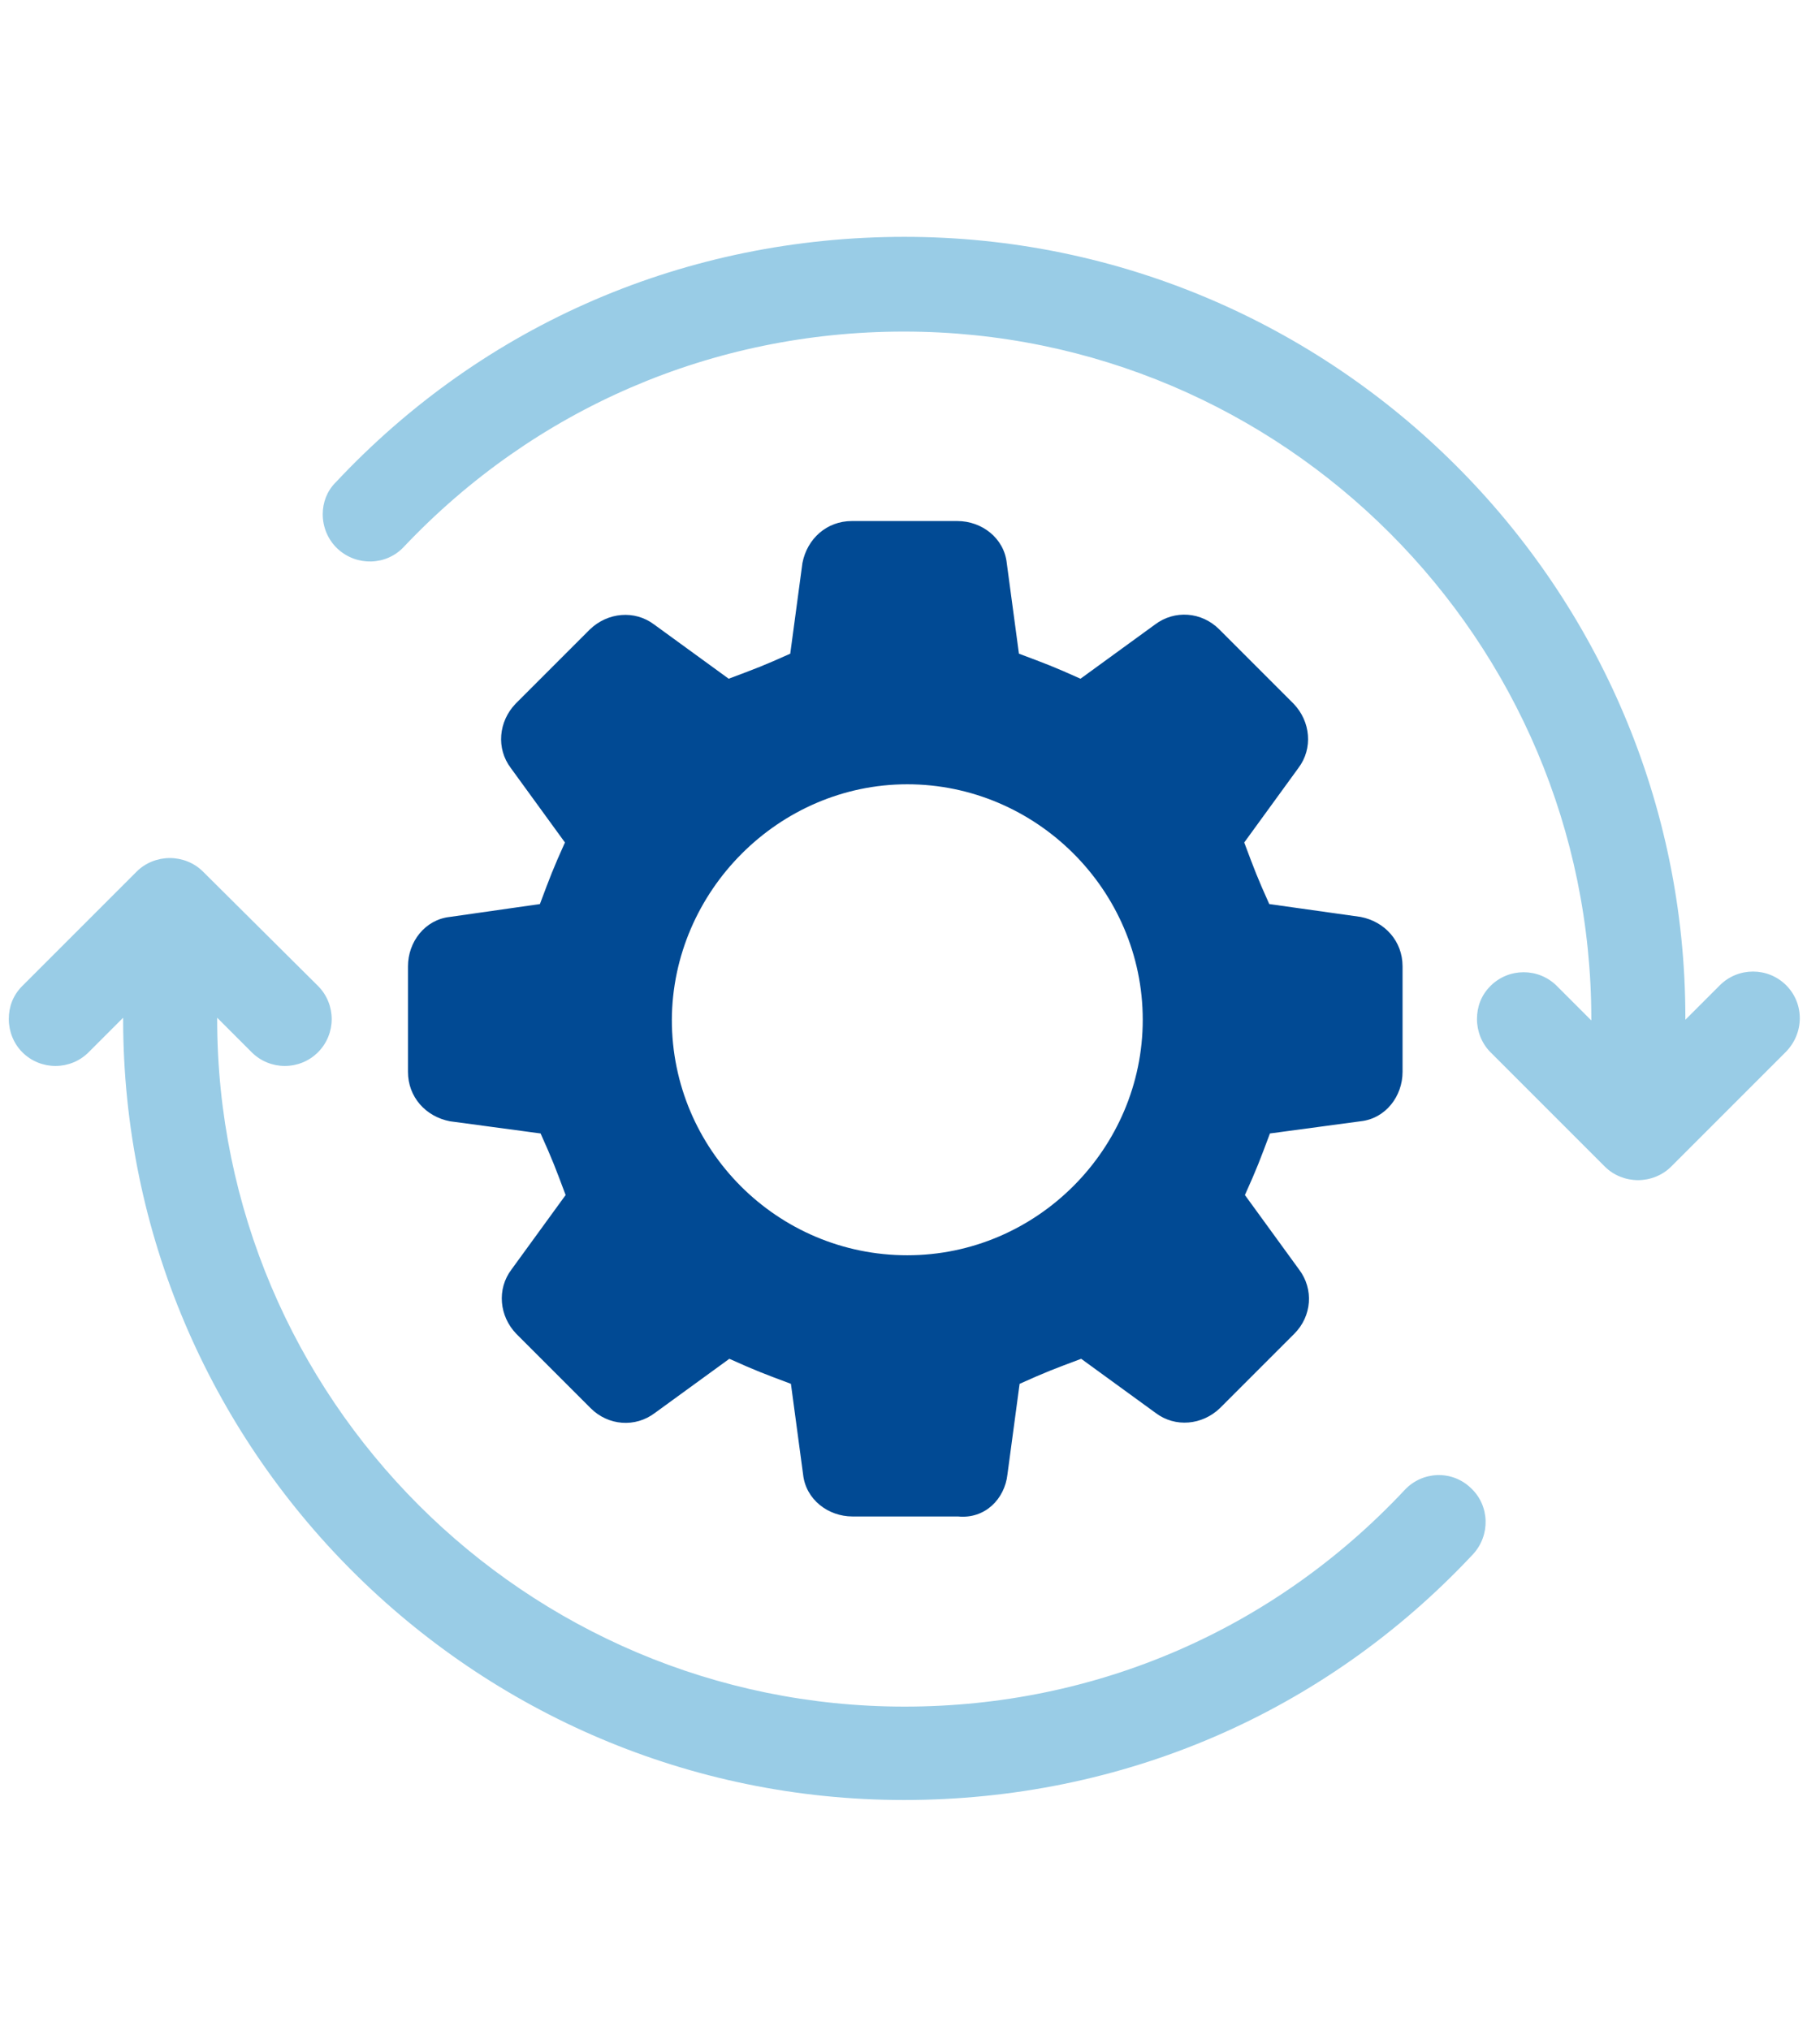
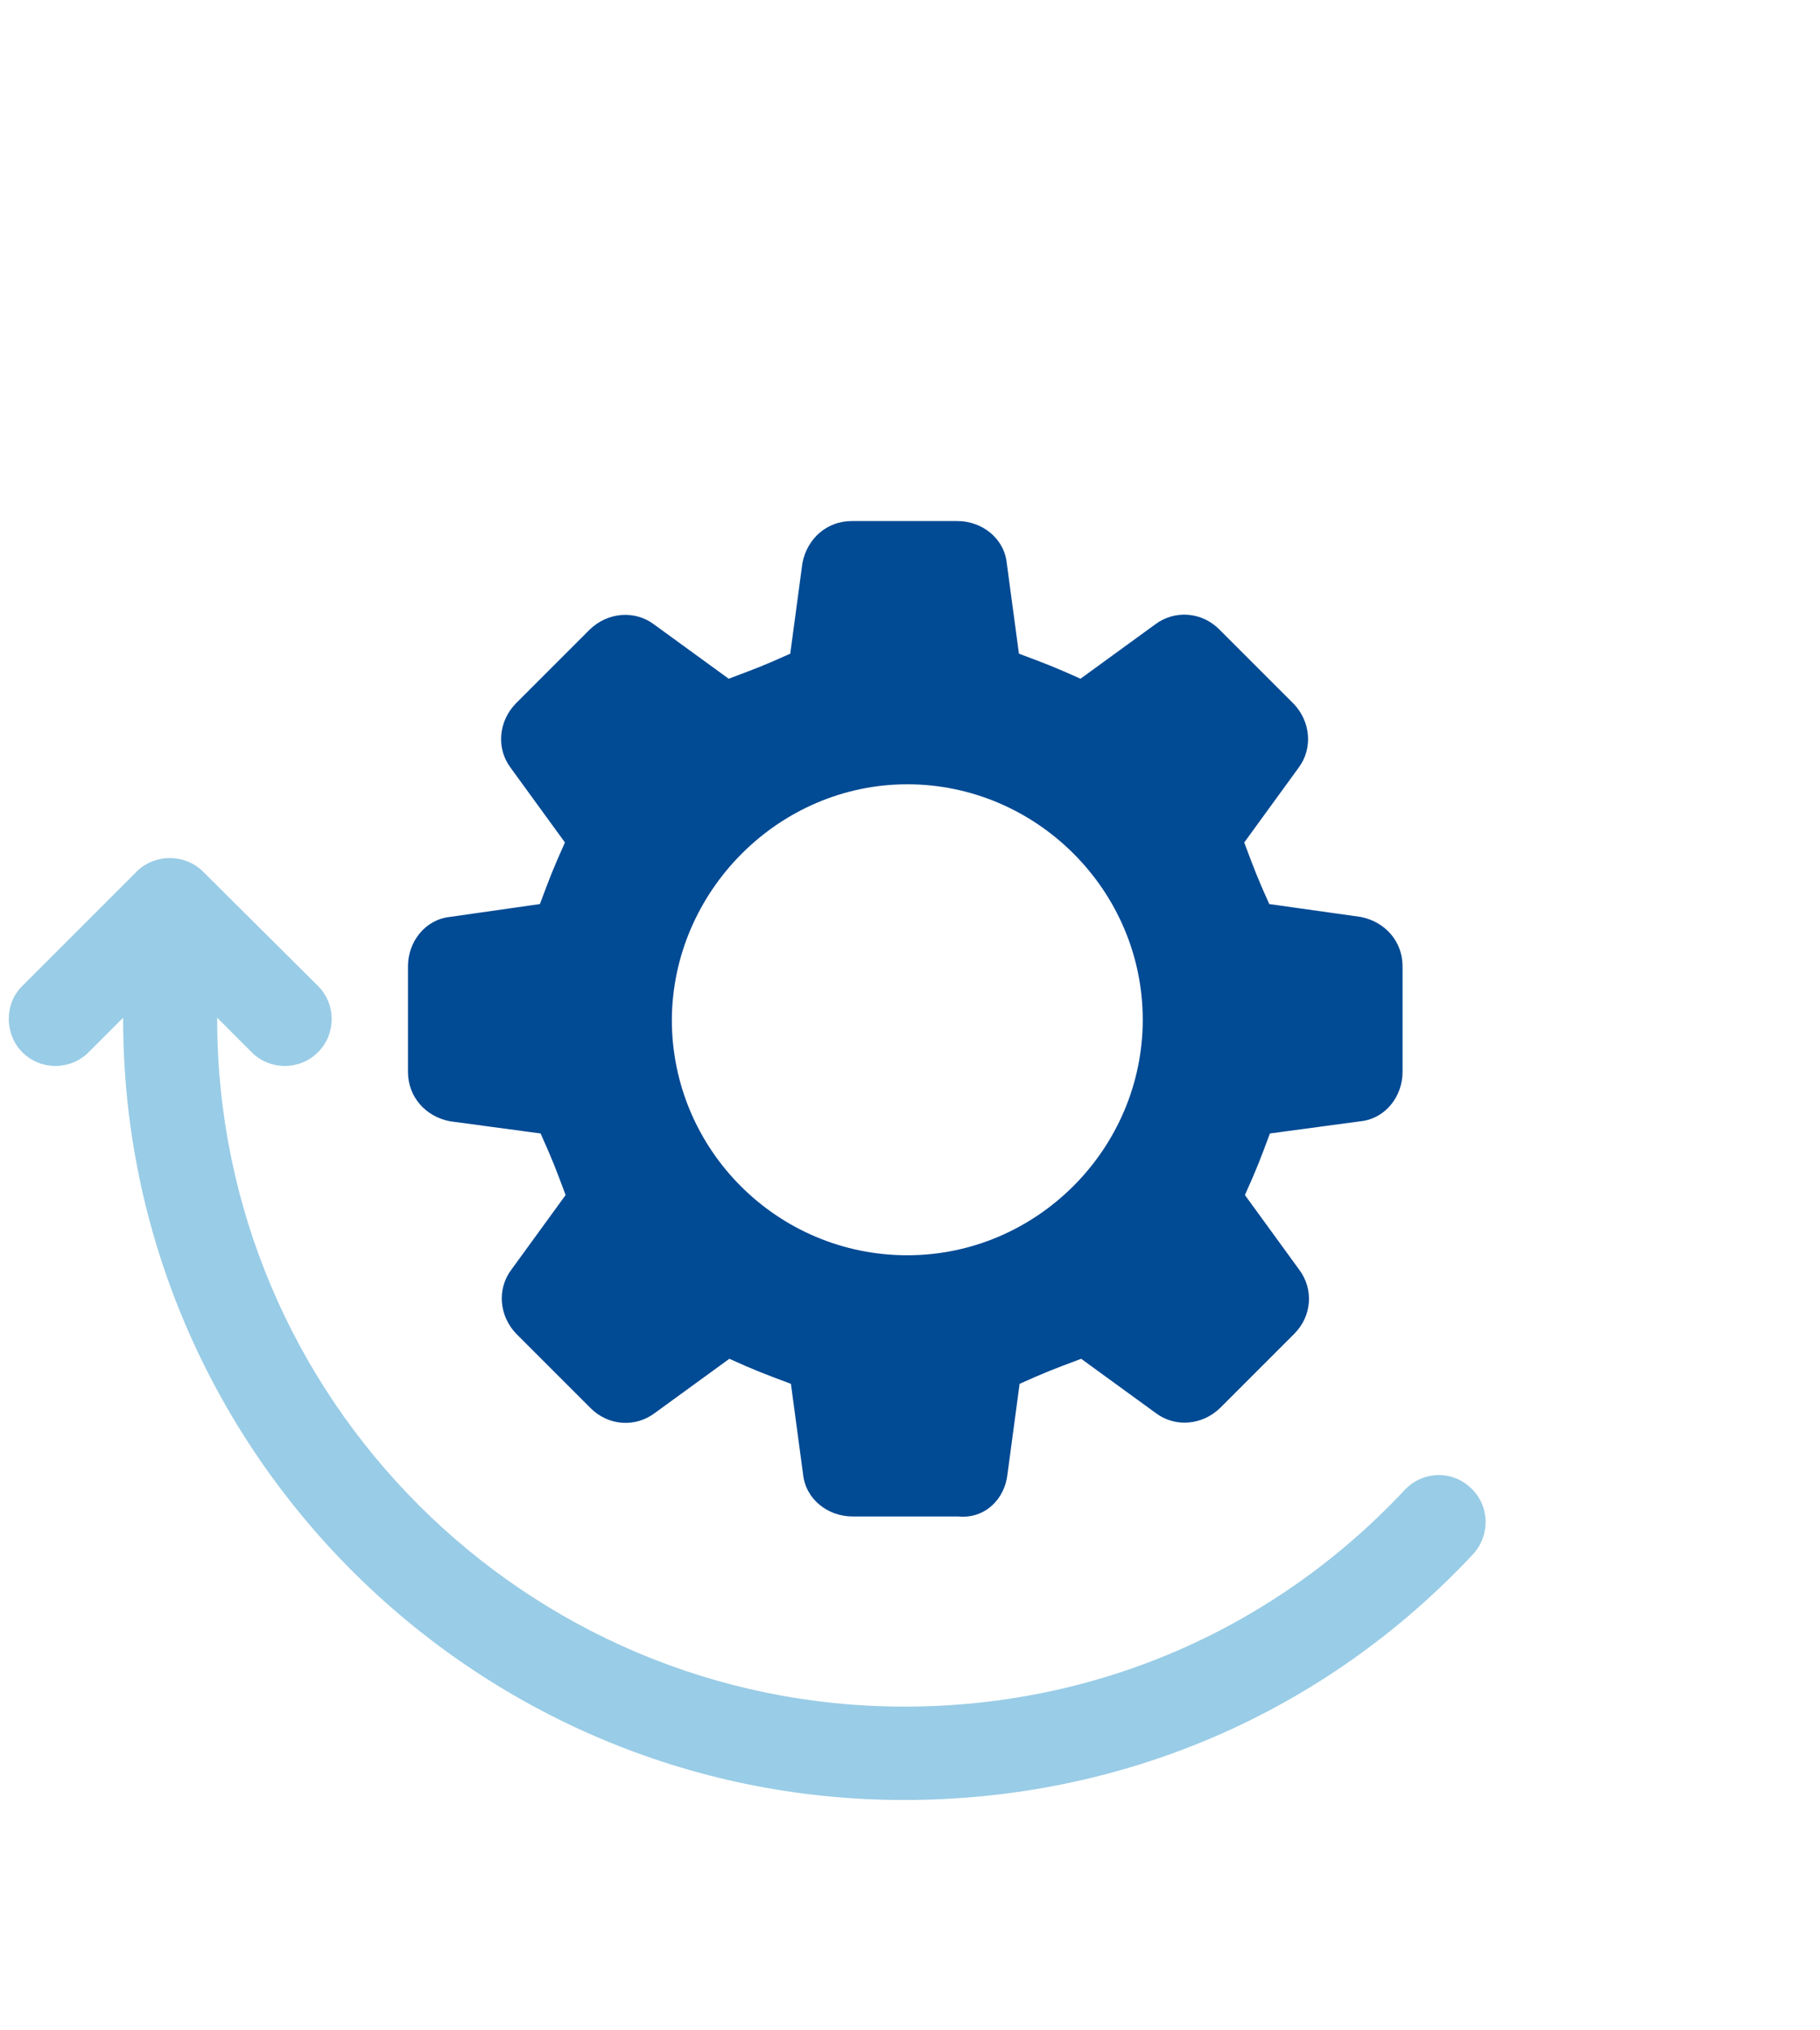
<svg xmlns="http://www.w3.org/2000/svg" version="1.1" id="Layer_1" x="0px" y="0px" viewBox="0 0 269 300" style="enable-background:new 0 0 269 300;" xml:space="preserve">
  <style type="text/css">
	.st0{opacity:0.4;fill:#0081C2;}
	.st1{fill:#014A94;}
</style>
-   <path class="st0" d="M264,145.6c-2.7-2.7-7.1-2.7-9.8,0l-5.1,5.1c0-0.1,0-0.2,0-0.3C249.1,86.8,197.3,35,133.7,35  c-32.2,0-62.1,12.8-84.1,36.3c-1.3,1.3-1.9,3-1.9,4.7c0,1.8,0.7,3.7,2.2,5.1c2.8,2.6,7.2,2.5,9.8-0.3c19.3-20.4,45.6-31.8,73.9-31.8  c56.1,0,101.6,45.6,101.6,101.6c0,0.1,0,0.2,0,0.2l-5.1-5.1c-2.7-2.7-7.1-2.7-9.8,0c-1.4,1.4-2,3.1-2,4.9s0.7,3.6,2,4.9l16.9,16.9  c1.3,1.3,3.1,2,4.9,2c1.8,0,3.6-0.7,4.9-2l16.9-16.9C266.7,152.7,266.7,148.3,264,145.6z" />
  <path class="st0" d="M207.6,220.2c-19.3,20.6-45.6,32-73.9,32c-56.1,0-101.6-45.6-101.6-101.6c0-0.1,0-0.1,0-0.2l5.1,5.1  c2.7,2.7,7.1,2.7,9.8,0c2.7-2.7,2.7-7.1,0-9.8L30,128.8c-1.3-1.3-3.1-2-4.9-2s-3.6,0.7-4.9,2L3.3,145.7c-1.4,1.4-2,3.1-2,4.9  c0,1.8,0.7,3.6,2,4.9c2.7,2.7,7.1,2.7,9.8,0l5.1-5.1c0,0.1,0,0.1,0,0.2C18.2,214.2,70,266,133.6,266c32.2,0,62.1-12.8,84.1-36.3  c2.6-2.8,2.5-7.2-0.3-9.8C214.6,217.2,210.2,217.4,207.6,220.2z" />
  <path class="st1" d="M66.5,135.5c-3.7,0.4-6.2,3.7-6.2,7.3v15.6c0,3.7,2.6,6.6,6.2,7.3l13.4,1.8c1.8,4,2.2,5.1,3.7,9.1l-8,11  c-2.2,2.9-1.8,6.9,0.7,9.5l11,11c2.6,2.6,6.6,2.9,9.5,0.7l11-8c4,1.8,5.1,2.2,9.1,3.7l1.8,13.4c0.4,3.7,3.7,6.2,7.3,6.2h15.6  c4,0.4,6.9-2.6,7.3-6.2l1.8-13.4c4-1.8,5.1-2.2,9.1-3.7l11,8c2.9,2.2,6.9,1.8,9.5-0.7l11-11c2.6-2.6,2.9-6.6,0.7-9.5l-8-11  c1.8-4,2.2-5.1,3.7-9.1l13.4-1.8c3.7-0.4,6.2-3.7,6.2-7.3v-15.6c0-3.7-2.6-6.6-6.2-7.3l-13.5-1.9c-1.8-4-2.2-5.1-3.7-9.1l8-11  c2.2-2.9,1.8-6.9-0.7-9.5l-11-11c-2.6-2.6-6.6-2.9-9.5-0.7l-11,8c-4-1.8-5.1-2.2-9.1-3.7l-1.8-13.4c-0.4-3.7-3.7-6.2-7.3-6.2h-15.6  c-3.7,0-6.6,2.6-7.3,6.2l-1.8,13.4c-4,1.8-5.1,2.2-9.1,3.7l-11-8c-2.9-2.2-6.9-1.8-9.5,0.7l-11,11c-2.5,2.6-2.9,6.6-0.7,9.5l8,11  c-1.8,4-2.2,5.1-3.7,9.1L66.5,135.5z M134.1,115.9c19,0,34.8,15.6,34.8,34.8c0,19-15.6,34.8-34.8,34.8s-34.8-15.6-34.8-34.8  C99.4,131.7,115.1,115.9,134.1,115.9z" />
</svg>